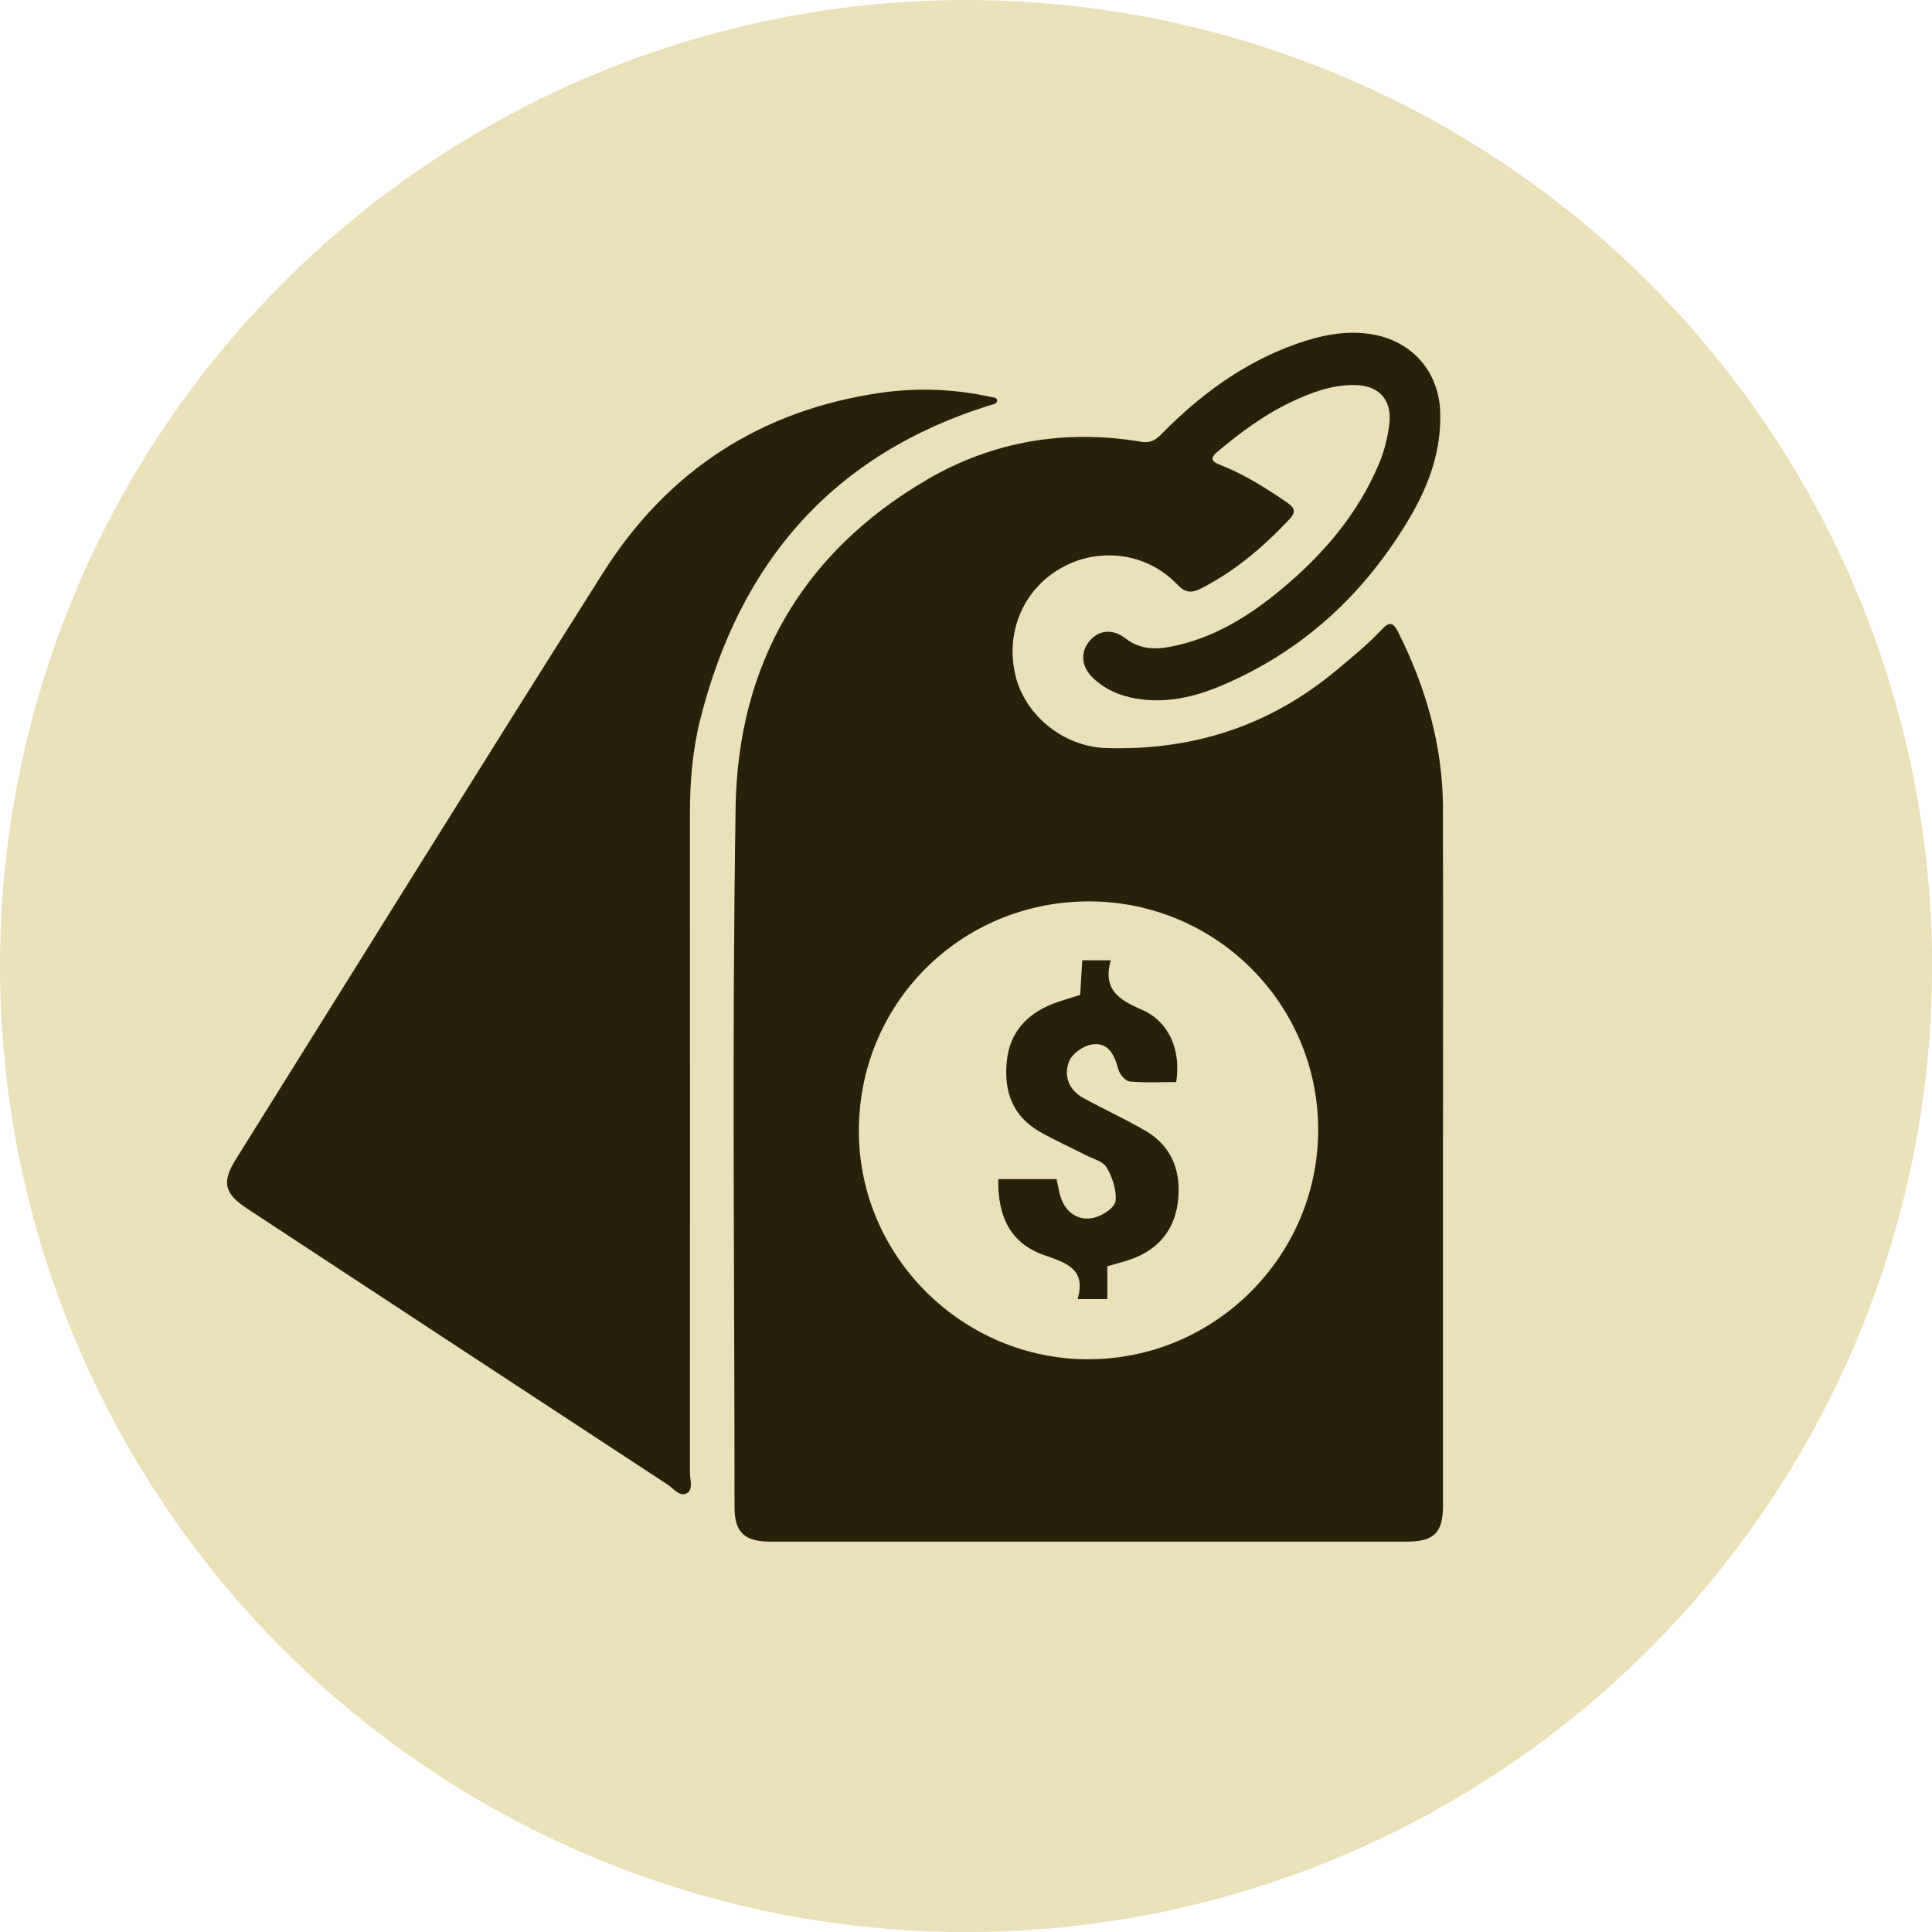
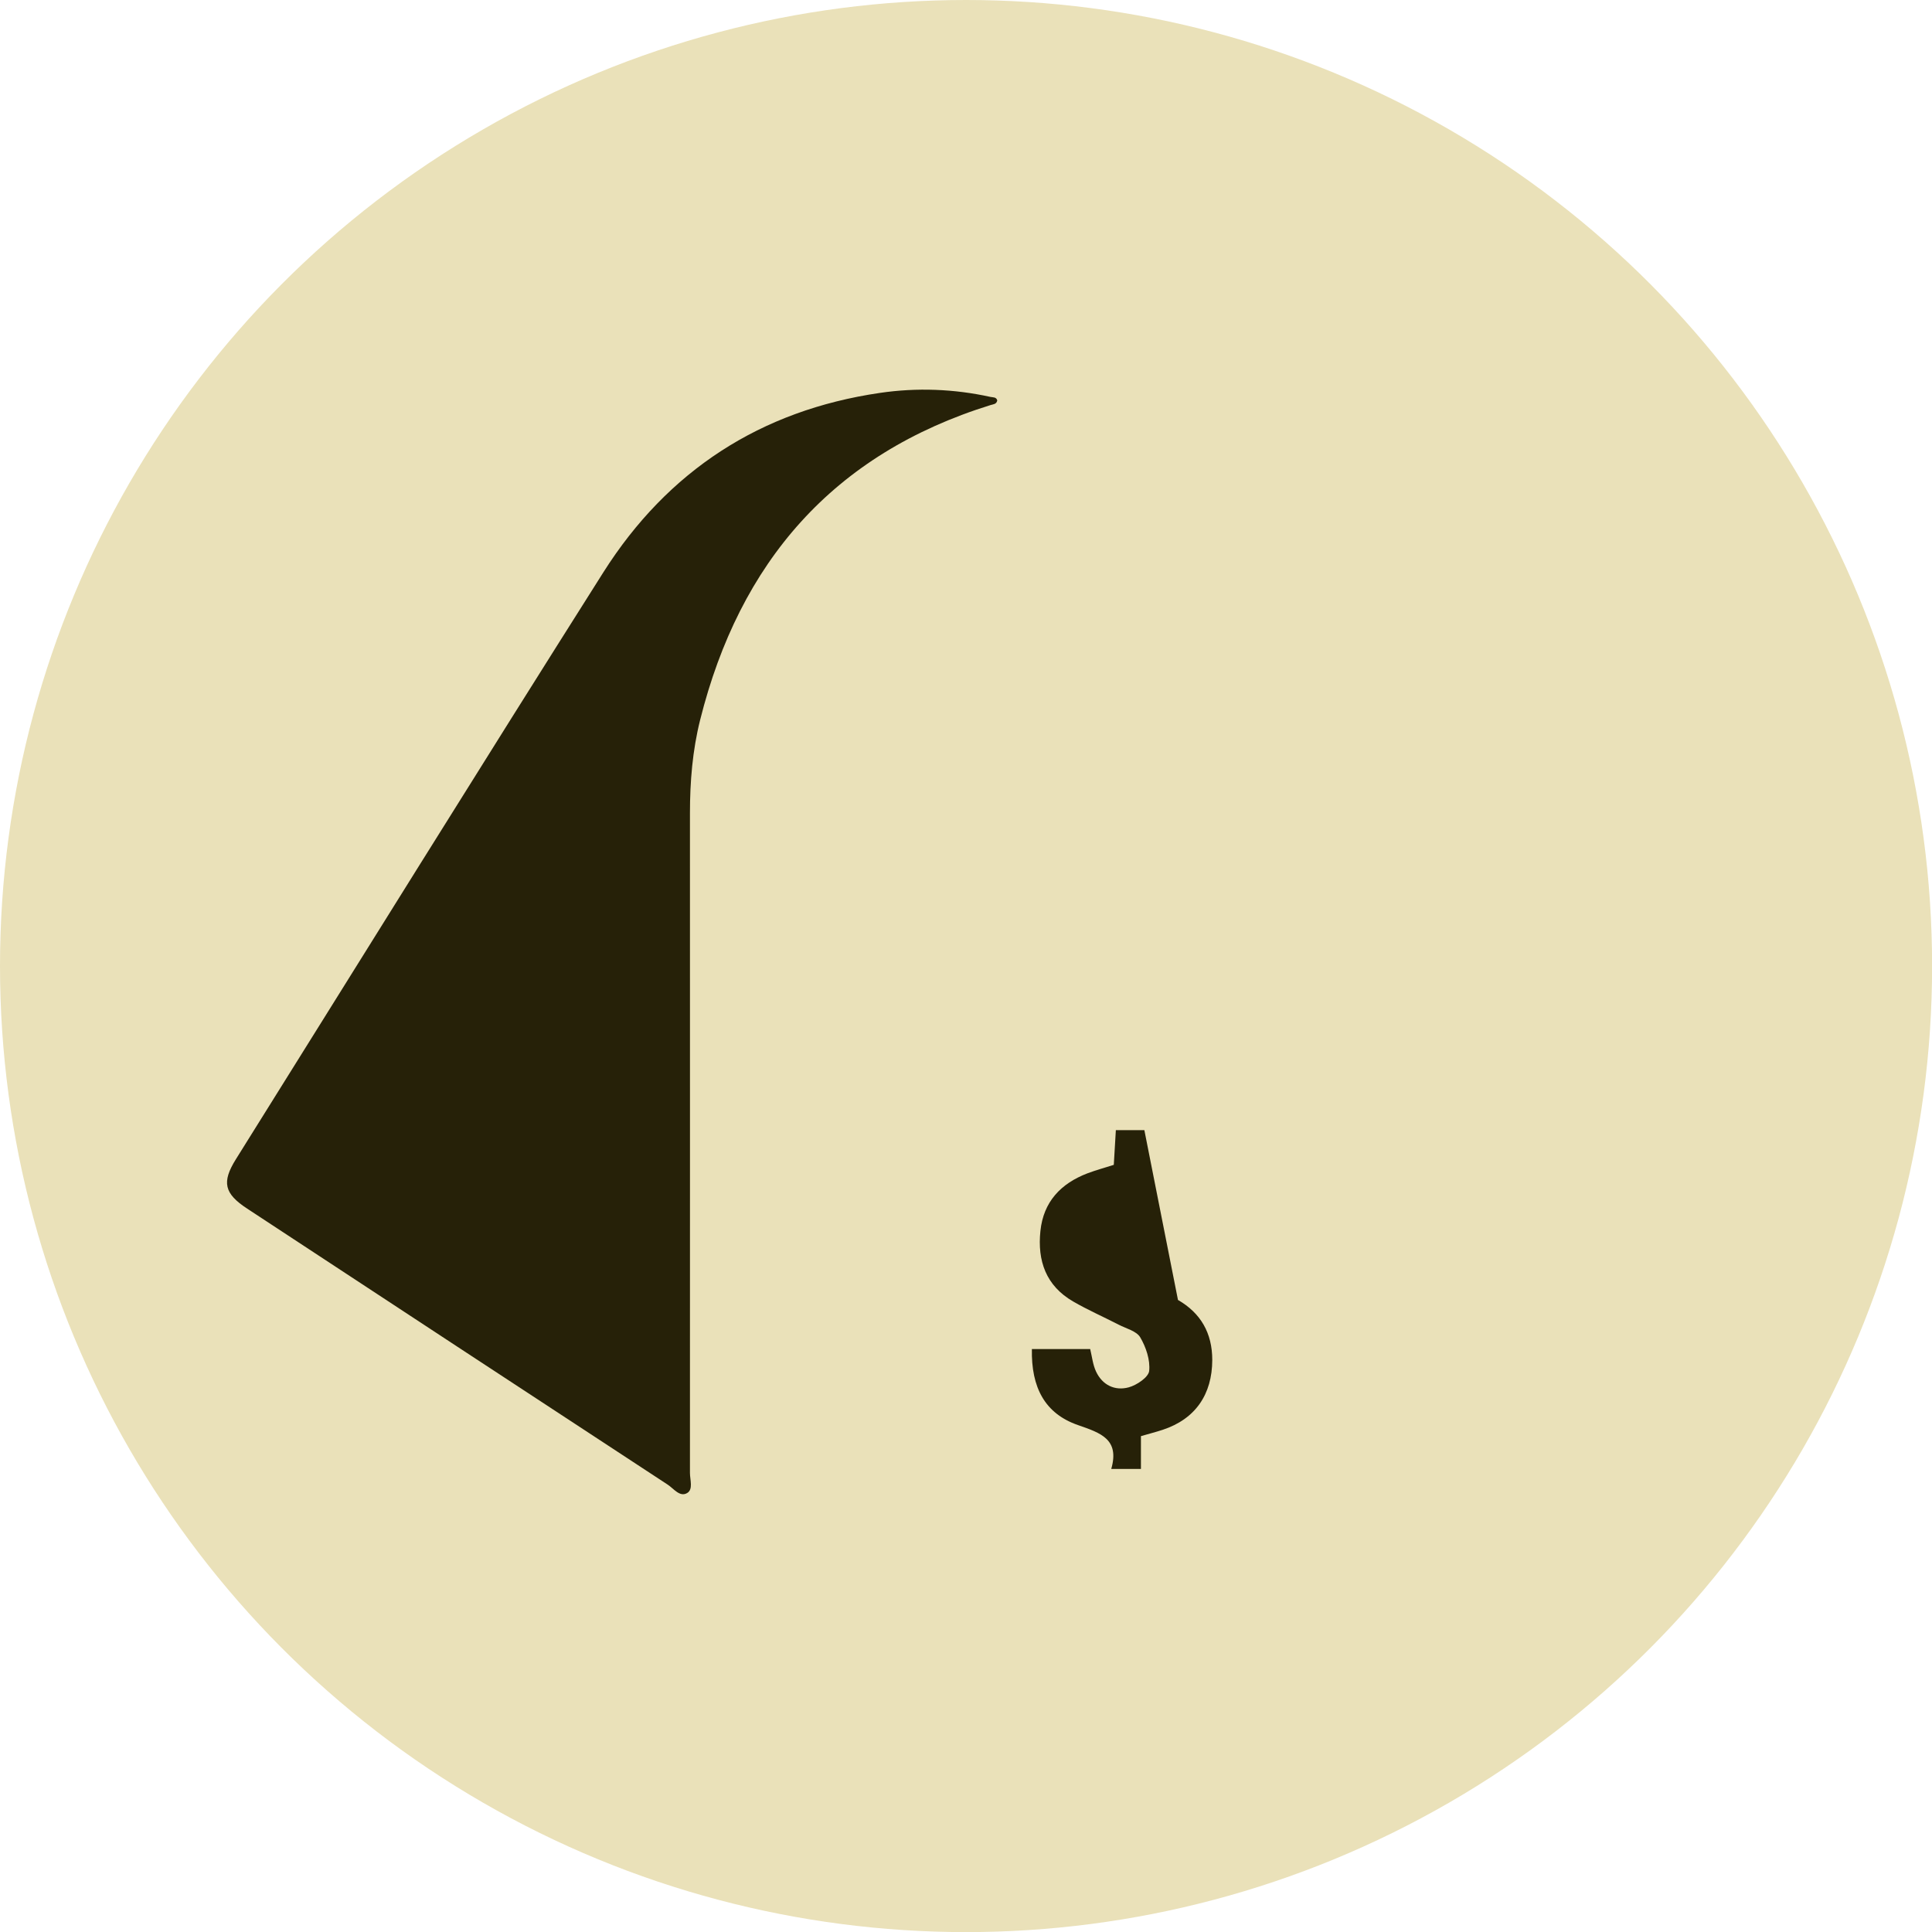
<svg xmlns="http://www.w3.org/2000/svg" id="Layer_1" data-name="Layer 1" viewBox="0 0 197.19 197.19">
  <defs>
    <style>
      .cls-1 {
        fill: #262108;
      }

      .cls-1, .cls-2 {
        stroke-width: 0px;
      }

      .cls-2 {
        fill: #eae1b9;
      }
    </style>
  </defs>
  <circle class="cls-2" cx="98.6" cy="98.6" r="98.6" />
  <g>
    <path class="cls-1" d="M101.78,40.89c-.08.37-.4.37-.67.45-16.08,4.99-25.62,16.04-29.65,32.14-.78,3.11-1.04,6.3-1.04,9.51.01,22.45,0,44.9,0,67.35,0,.7.35,1.68-.29,2.05-.75.44-1.37-.46-1.98-.86-14.32-9.38-28.62-18.77-42.92-28.17-2.35-1.54-2.62-2.7-1.15-5.05,12.49-19.98,24.91-40,37.51-59.91,6.56-10.35,16.03-16.52,28.23-18.3,3.76-.55,7.54-.41,11.27.41.26.06.6-.01.7.37Z" />
    <g>
-       <path class="cls-1" d="M116.8,115.35c-2.02-1.17-4.16-2.15-6.21-3.27-1.51-.82-2.05-2.28-1.47-3.76.31-.77,1.43-1.57,2.28-1.71,1.75-.29,2.34,1.07,2.75,2.55.13.49.72,1.18,1.15,1.22,1.58.15,3.19.06,4.75.06.5-3.17-.67-6.15-3.5-7.38-2.38-1.03-4.02-2.08-3.18-5.05h-2.91c-.07,1.24-.14,2.37-.21,3.54-.93.3-1.83.54-2.7.87-2.71,1.04-4.48,2.9-4.79,5.88-.32,3.05.57,5.59,3.33,7.19,1.5.87,3.1,1.57,4.65,2.37.77.4,1.83.65,2.21,1.3.59,1,1.03,2.32.91,3.43-.07.64-1.27,1.45-2.09,1.67-1.4.38-2.68-.22-3.33-1.61-.33-.7-.41-1.52-.6-2.3h-5.95c-.08,3.93,1.33,6.59,4.7,7.76,2.33.81,4.27,1.44,3.4,4.48h3.03v-3.35c.82-.24,1.54-.42,2.23-.65,3.33-1.1,5.04-3.61,5.05-7.12,0-2.76-1.18-4.79-3.5-6.13Z" />
-       <path class="cls-1" d="M147.28,82.52c-.02-6.37-1.73-12.34-4.58-18.01-.47-.93-.85-1.14-1.65-.28-1.42,1.53-3.05,2.84-4.65,4.18-6.82,5.7-14.69,8.22-23.52,7.94-4.29-.14-8.23-3.28-9.23-7.38-1.07-4.4.77-8.77,4.61-10.97,3.88-2.22,8.78-1.61,11.89,1.65.86.89,1.47.9,2.48.39,3.46-1.77,6.35-4.25,8.99-7.06.73-.77.47-1.19-.27-1.7-2.16-1.48-4.38-2.88-6.83-3.84-.93-.36-1.01-.71-.23-1.36,2.31-1.93,4.72-3.73,7.45-5.03,2.07-.98,4.2-1.79,6.54-1.75,2.53.04,3.84,1.56,3.51,4.08-.18,1.35-.5,2.66-1.03,3.92-2.17,5.18-5.72,9.31-9.98,12.85-3.35,2.78-7,5.05-11.38,5.87-1.63.31-3.14.21-4.54-.87-1.34-1.04-2.8-.83-3.73.36-.91,1.17-.73,2.63.5,3.76,1.21,1.11,2.65,1.74,4.27,2.02,3.08.54,6.01-.14,8.79-1.32,8.32-3.53,14.62-9.38,19.19-17.12,1.97-3.34,3.27-6.91,3.11-10.89-.16-4-2.82-7.06-6.75-7.8-2.78-.52-5.41.05-7.98.96-5.31,1.89-9.74,5.15-13.66,9.13-.6.61-1.13,1.01-2.13.84-7.74-1.3-15.13-.07-21.88,3.88-12.73,7.45-19.28,18.9-19.51,33.44-.38,23.8-.11,47.61-.11,71.41,0,2.57,1,3.53,3.68,3.53,21.62,0,43.25,0,64.87,0,2.87,0,3.76-.9,3.76-3.72,0-12.07,0-24.14,0-36.22,0-11.64.03-23.27-.01-34.91ZM111.1,138.74c-12.82,0-23.38-10.44-23.44-23.19-.07-13.07,10.33-23.51,23.42-23.55,12.96-.03,23.47,10.41,23.46,23.32,0,12.87-10.55,23.41-23.44,23.41Z" />
+       <path class="cls-1" d="M116.8,115.35h-2.91c-.07,1.24-.14,2.37-.21,3.54-.93.3-1.83.54-2.7.87-2.71,1.04-4.48,2.9-4.79,5.88-.32,3.05.57,5.59,3.33,7.19,1.5.87,3.1,1.57,4.65,2.37.77.4,1.83.65,2.21,1.3.59,1,1.03,2.32.91,3.43-.07.64-1.27,1.45-2.09,1.67-1.4.38-2.68-.22-3.33-1.61-.33-.7-.41-1.52-.6-2.3h-5.95c-.08,3.93,1.33,6.59,4.7,7.76,2.33.81,4.27,1.44,3.4,4.48h3.03v-3.35c.82-.24,1.54-.42,2.23-.65,3.33-1.1,5.04-3.61,5.05-7.12,0-2.76-1.18-4.79-3.5-6.13Z" />
    </g>
  </g>
</svg>